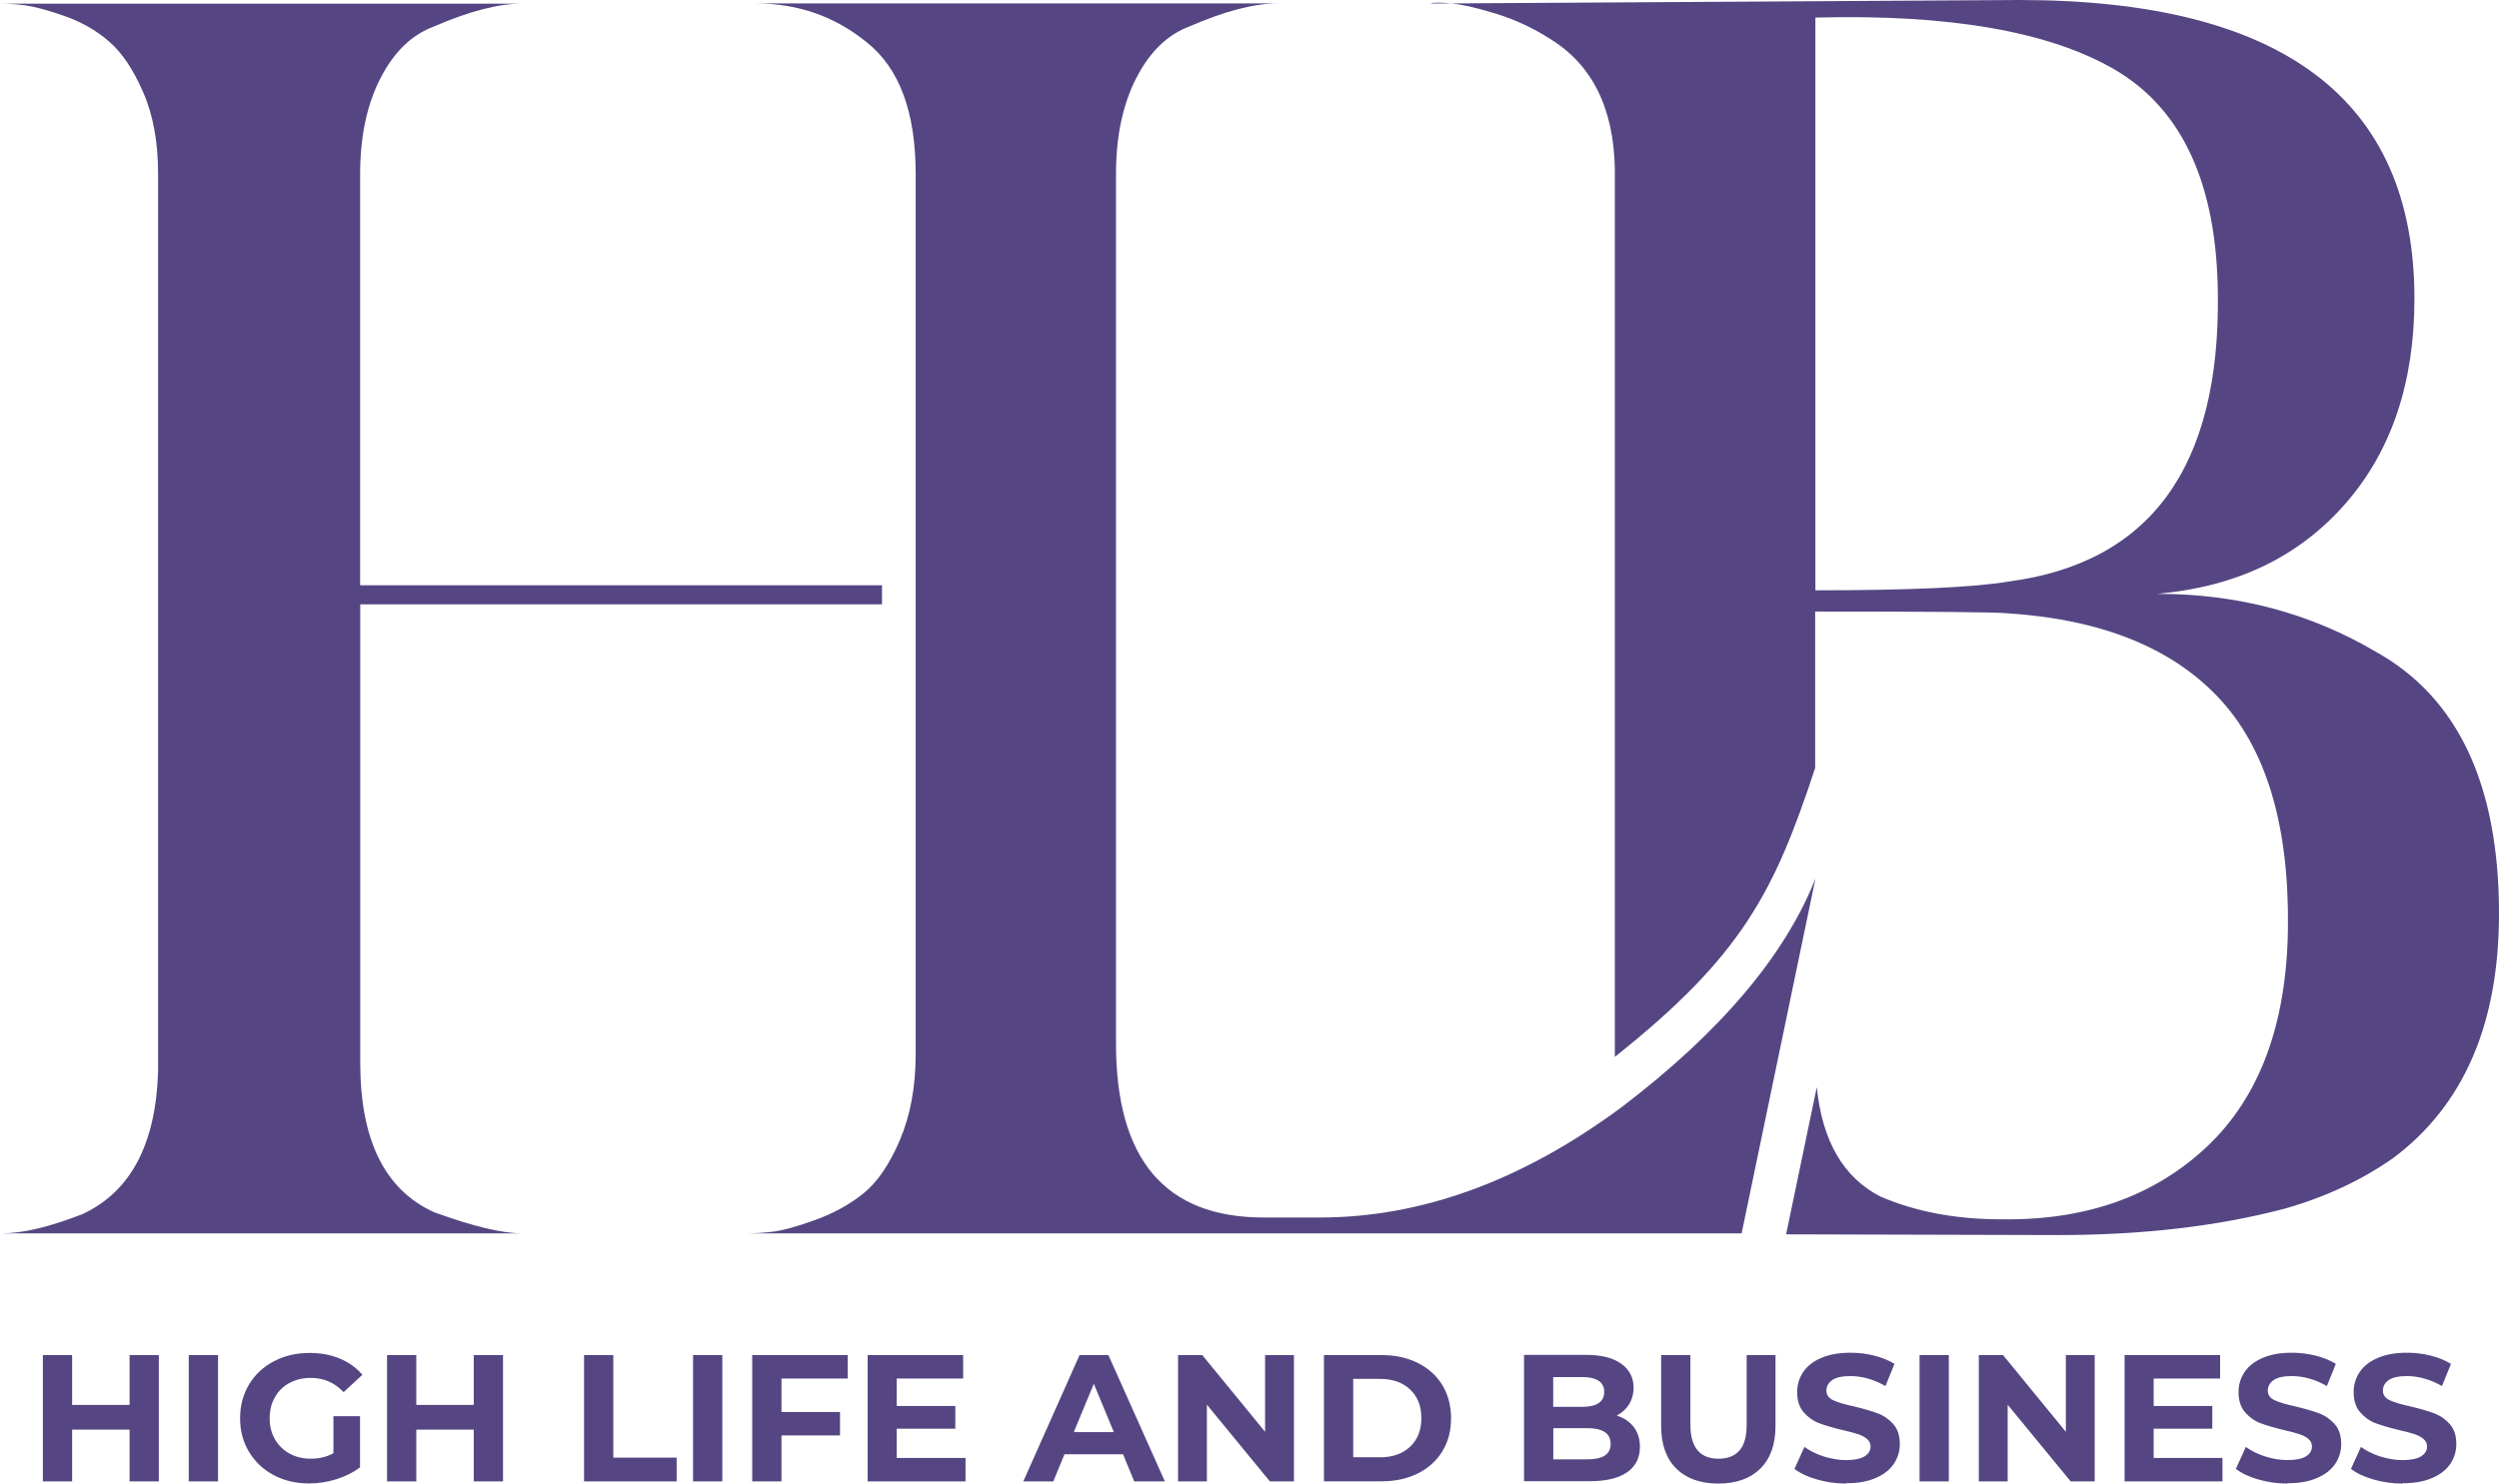
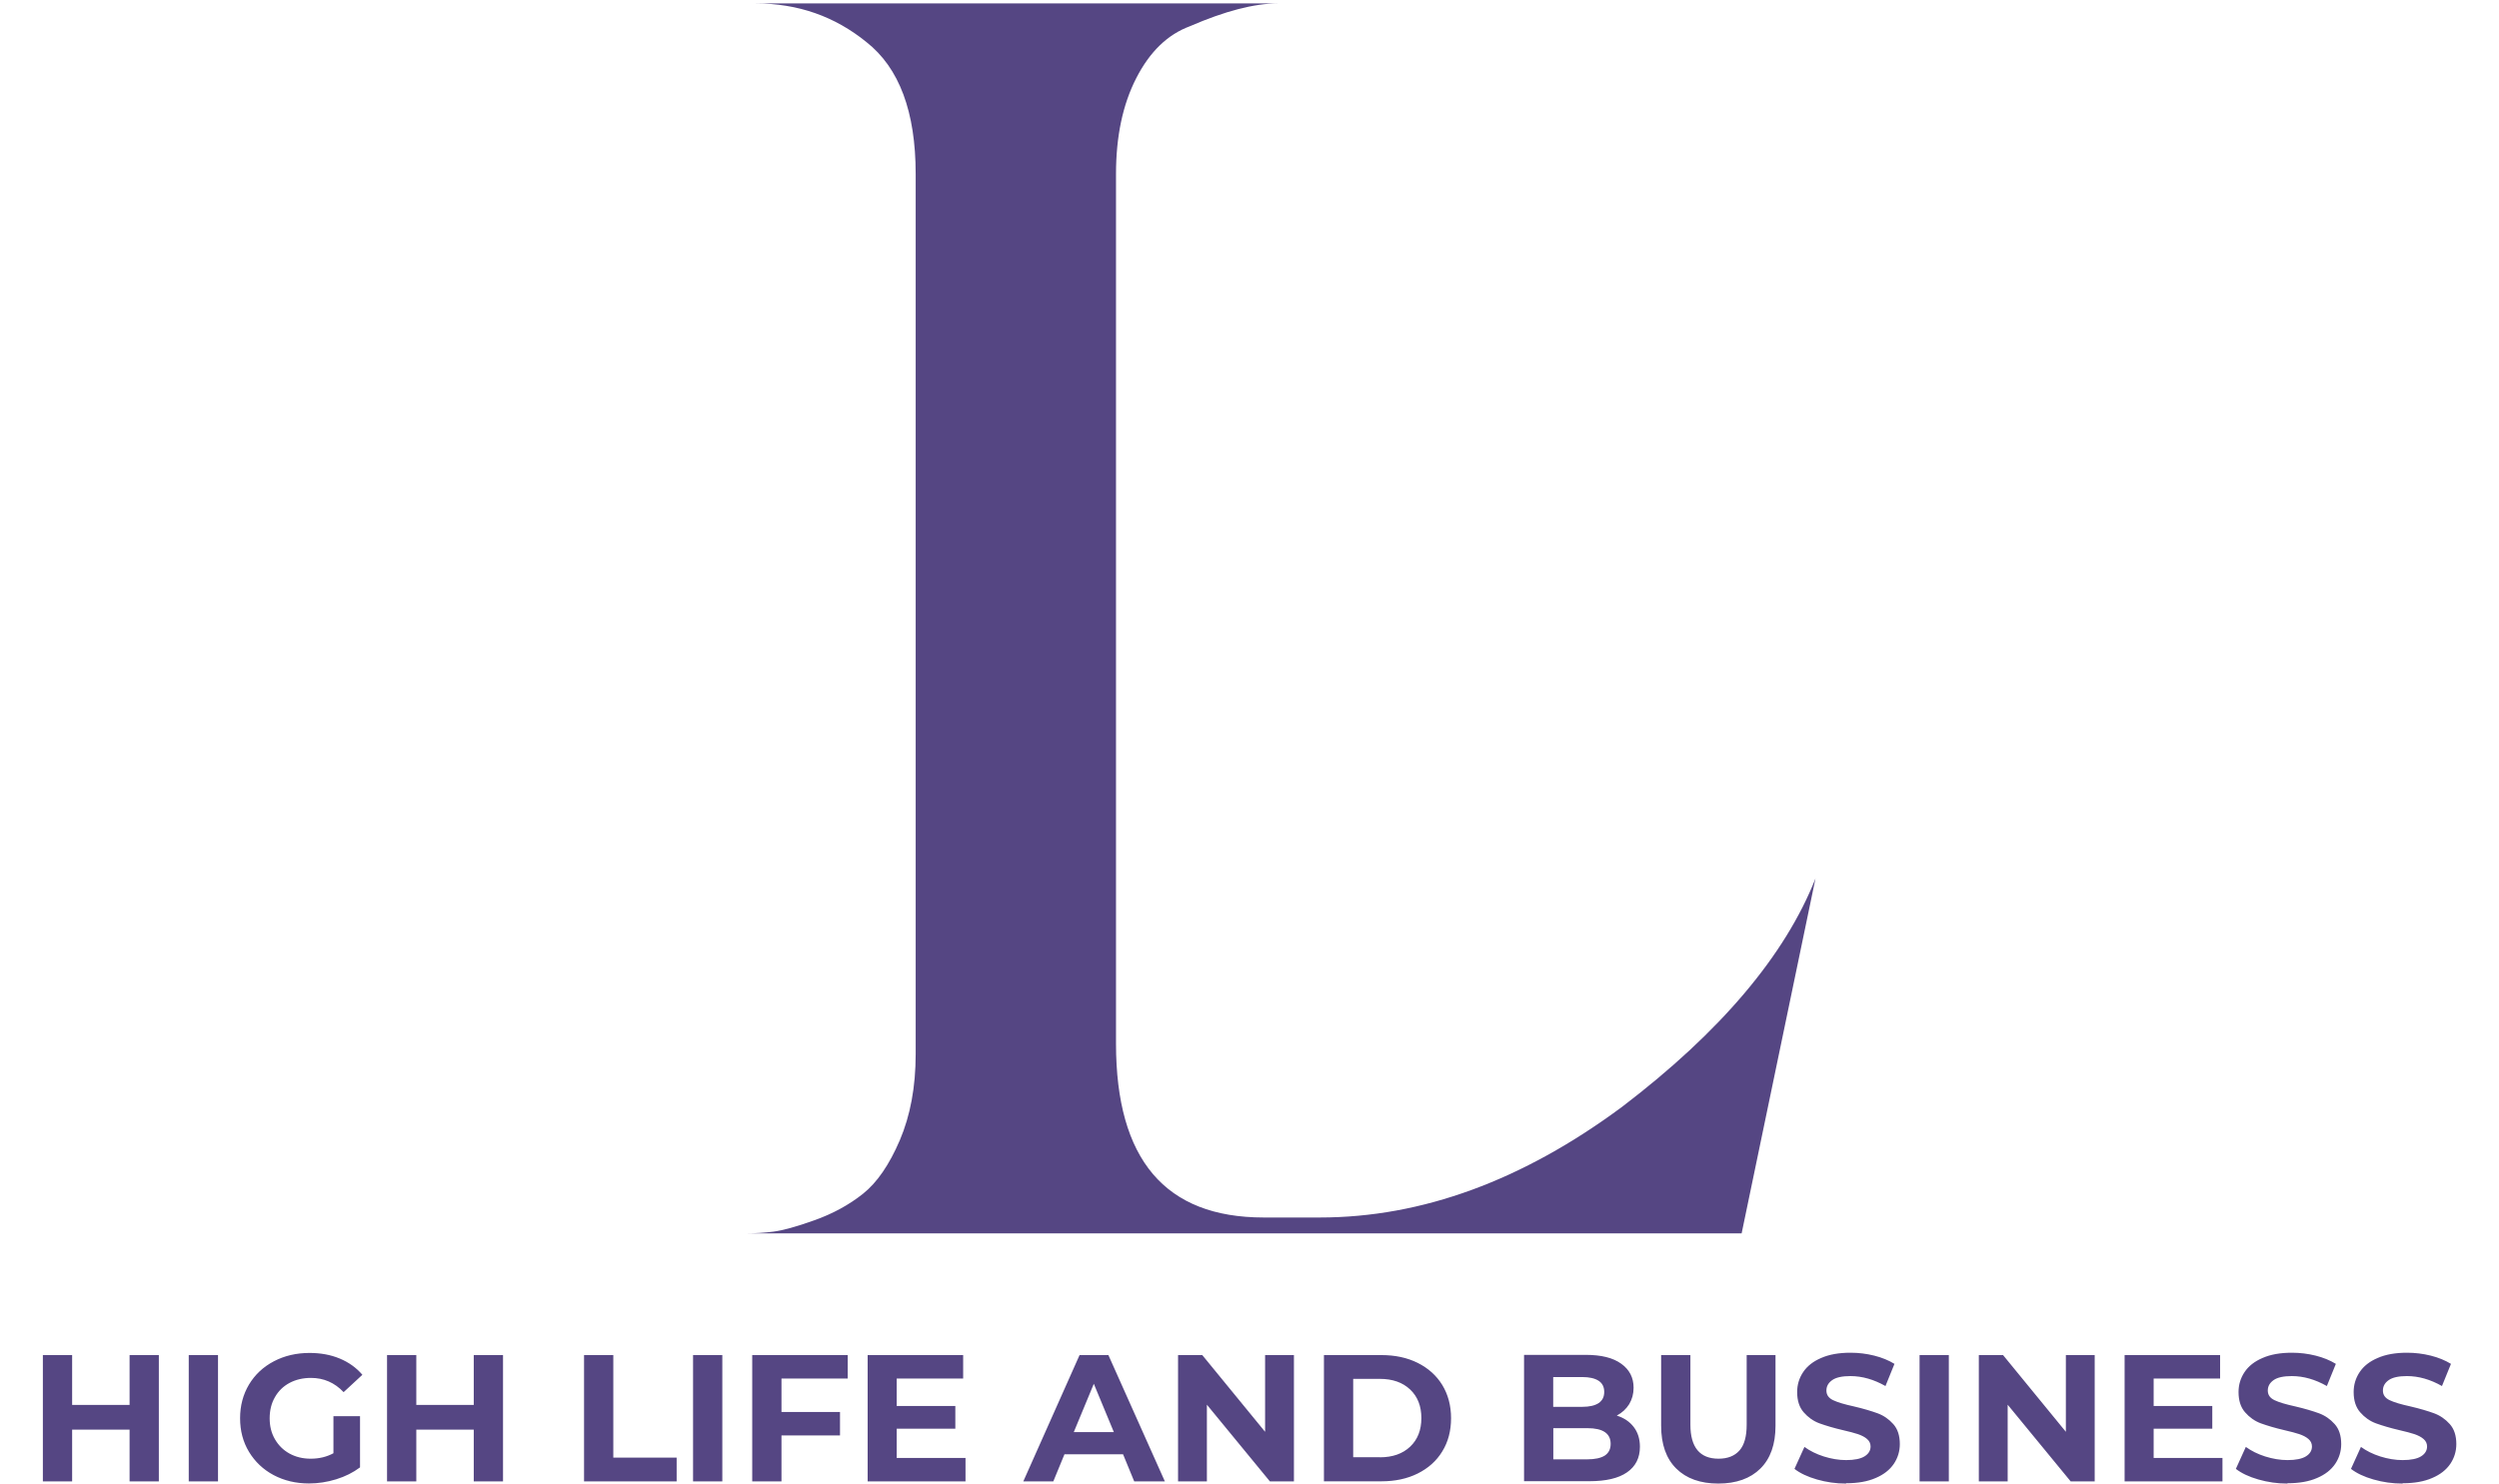
<svg xmlns="http://www.w3.org/2000/svg" id="_Слой_1" viewBox="0 0 233.15 138.45">
  <defs>
    <style>.cls-1{fill:#554683;}</style>
  </defs>
-   <path class="cls-1" d="M82.3,56.4h-48.69v42.79c0,7.21,2.3,11.86,6.89,13.94,3.61,1.31,6.34,1.97,8.2,1.97H.16c1.97,0,4.48-.6,7.54-1.8,4.48-2.08,6.83-6.5,7.05-13.28V16.23c0-2.95-.46-5.49-1.39-7.62-.93-2.13-1.99-3.72-3.2-4.75-1.2-1.04-2.6-1.83-4.18-2.38-1.58-.55-2.79-.87-3.61-.98-.82-.11-1.61-.16-2.38-.16h48.7c-2.19,0-4.92.71-8.2,2.13-2.08.77-3.74,2.38-5,4.84-1.26,2.46-1.89,5.44-1.89,8.94v38.37h48.69v1.8Z" />
  <path class="cls-1" d="M117.89,113.62h5.25c9.51,0,18.91-3.44,28.2-10.33,9.18-7,15.19-14.1,18.04-21.31l-6.89,33.12h-92.8c.77,0,1.58-.05,2.46-.16.87-.11,2.16-.46,3.85-1.07,1.69-.6,3.2-1.42,4.51-2.46,1.31-1.04,2.46-2.71,3.44-5,.98-2.3,1.48-4.97,1.48-8.03V16.23c0-5.79-1.53-9.89-4.59-12.3-2.95-2.4-6.39-3.61-10.33-3.61h48.7c-2.19,0-4.92.71-8.2,2.13-2.08.77-3.74,2.38-5,4.84-1.26,2.46-1.89,5.44-1.89,8.94v81.16c0,10.82,4.59,16.23,13.77,16.23" />
-   <path class="cls-1" d="M169.37,1.64v53.45c8.74,0,14.76-.27,18.04-.82,13.23-1.75,19.73-10.71,19.51-26.89-.11-10.17-3.28-17.11-9.51-20.82-6.12-3.61-15.47-5.25-28.04-4.92M201.34,55.42c7.43,0,14.21,1.8,20.33,5.41,7.65,4.26,11.48,12.41,11.48,24.43,0,10.27-3.28,17.87-9.84,22.79-2.95,2.08-6.34,3.66-10.17,4.75-6.23,1.64-13.28,2.46-21.15,2.46l-25.35-.07,2.86-13.73c.51,5.03,2.49,8.43,5.93,10.2,3.28,1.42,7.05,2.13,11.31,2.13,7.87.11,14.26-2.16,19.18-6.8,4.92-4.65,7.43-11.45,7.54-20.41.11-9.62-2.05-16.78-6.48-21.48-4.43-4.7-11.01-7.32-19.76-7.87-1.09-.11-7.05-.16-17.87-.16v14.6c-3.8,11.53-6.8,17.52-18.69,26.96V15.74c-.11-5.68-2.13-9.73-6.07-12.13-1.53-.98-3.17-1.75-4.92-2.3-1.75-.55-3.14-.87-4.18-.98-1.04-.11-1.72-.11-2.05,0l54.93-.33c24.59,0,36.89,9.29,36.89,27.87,0,7.87-2.16,14.26-6.48,19.18-4.32,4.92-10.14,7.71-17.46,8.36Z" />
  <path class="cls-1" d="M224.14,138.45c-.93,0-1.83-.13-2.7-.38-.87-.25-1.57-.58-2.1-.99l.93-2.05c.51.37,1.11.67,1.8.89.7.22,1.39.34,2.09.34.77,0,1.35-.12,1.72-.35.37-.23.56-.54.56-.92,0-.28-.11-.51-.33-.7-.22-.19-.5-.33-.84-.45-.34-.11-.81-.24-1.39-.37-.9-.21-1.63-.43-2.21-.64-.57-.21-1.06-.56-1.47-1.03-.41-.47-.61-1.1-.61-1.89,0-.68.19-1.31.56-1.86.37-.56.93-1,1.68-1.32.75-.33,1.66-.49,2.74-.49.75,0,1.49.09,2.21.27.72.18,1.35.44,1.89.77l-.84,2.07c-1.09-.62-2.18-.93-3.27-.93-.76,0-1.33.12-1.69.37-.36.25-.55.57-.55.98s.21.7.63.9c.42.2,1.06.39,1.93.58.9.21,1.63.43,2.21.64.57.21,1.06.55,1.47,1.01.41.46.61,1.08.61,1.87,0,.67-.19,1.29-.56,1.84-.38.56-.94,1-1.69,1.32-.75.33-1.67.49-2.74.49M213.4,138.45c-.93,0-1.83-.13-2.7-.38-.87-.25-1.57-.58-2.1-.99l.93-2.05c.51.37,1.11.67,1.8.89.7.22,1.39.34,2.09.34.77,0,1.35-.12,1.72-.35.37-.23.56-.54.56-.92,0-.28-.11-.51-.33-.7-.22-.19-.5-.33-.84-.45-.34-.11-.81-.24-1.39-.37-.9-.21-1.63-.43-2.21-.64-.57-.21-1.06-.56-1.47-1.03-.41-.47-.61-1.1-.61-1.89,0-.68.19-1.31.56-1.86.37-.56.93-1,1.68-1.32.75-.33,1.66-.49,2.74-.49.75,0,1.49.09,2.21.27.72.18,1.35.44,1.89.77l-.84,2.07c-1.09-.62-2.18-.93-3.27-.93-.76,0-1.33.12-1.69.37-.36.25-.55.57-.55.98s.21.7.63.9c.42.2,1.06.39,1.93.58.9.21,1.63.43,2.21.64.57.21,1.06.55,1.47,1.01.41.46.61,1.08.61,1.87,0,.67-.19,1.29-.56,1.84-.38.56-.94,1-1.69,1.32-.75.33-1.67.49-2.75.49ZM207.35,136.06v2.19h-9.13v-11.79h8.91v2.19h-6.2v2.56h5.47v2.12h-5.47v2.73h6.42ZM195.43,126.46v11.79h-2.24l-5.88-7.16v7.16h-2.69v-11.79h2.26l5.86,7.16v-7.16h2.69ZM179.09,126.46h2.73v11.79h-2.73v-11.79ZM172.22,138.45c-.93,0-1.83-.13-2.7-.38-.87-.25-1.57-.58-2.1-.99l.93-2.05c.51.37,1.11.67,1.8.89.7.22,1.39.34,2.09.34.77,0,1.35-.12,1.72-.35.37-.23.56-.54.56-.92,0-.28-.11-.51-.33-.7-.22-.19-.5-.33-.84-.45-.34-.11-.81-.24-1.39-.37-.9-.21-1.63-.43-2.21-.64-.57-.21-1.06-.56-1.47-1.03-.41-.47-.61-1.1-.61-1.89,0-.68.19-1.31.56-1.86.37-.56.93-1,1.68-1.32.75-.33,1.66-.49,2.74-.49.75,0,1.49.09,2.21.27.72.18,1.35.44,1.89.77l-.84,2.07c-1.09-.62-2.18-.93-3.27-.93-.76,0-1.33.12-1.69.37-.36.25-.55.57-.55.98s.21.7.63.9c.42.2,1.06.39,1.93.58.9.21,1.63.43,2.21.64.57.21,1.06.55,1.47,1.01.41.46.61,1.08.61,1.87,0,.67-.19,1.29-.56,1.84-.38.56-.94,1-1.69,1.32-.75.33-1.67.49-2.75.49ZM160.32,138.45c-1.68,0-2.99-.47-3.93-1.4-.94-.93-1.41-2.26-1.41-3.99v-6.6h2.73v6.5c0,2.11.88,3.17,2.63,3.17.85,0,1.5-.26,1.95-.77.45-.51.67-1.31.67-2.4v-6.5h2.69v6.6c0,1.73-.47,3.06-1.41,3.99-.94.93-2.25,1.4-3.93,1.4ZM148.09,136.19c.72,0,1.26-.12,1.63-.35.36-.24.55-.6.55-1.09,0-.98-.72-1.47-2.17-1.47h-3.18v2.91h3.18ZM144.91,128.51v2.78h2.71c.67,0,1.18-.12,1.53-.35.35-.24.52-.58.52-1.04s-.17-.81-.52-1.04c-.35-.23-.86-.35-1.53-.35h-2.71ZM150.85,132.11c.67.21,1.2.57,1.58,1.07.38.5.57,1.11.57,1.84,0,1.03-.4,1.83-1.2,2.38-.8.56-1.97.83-3.51.83h-6.1v-11.79h5.76c1.44,0,2.54.27,3.31.83.77.55,1.15,1.3,1.15,2.24,0,.57-.14,1.08-.41,1.53-.28.45-.66.8-1.15,1.06ZM128.74,136c1.18,0,2.12-.33,2.82-.99.7-.66,1.05-1.55,1.05-2.67s-.35-2.01-1.05-2.67c-.7-.66-1.64-.99-2.82-.99h-2.49v7.31h2.49ZM123.52,126.46h5.36c1.28,0,2.41.24,3.39.73.98.49,1.75,1.18,2.29,2.06.54.89.82,1.92.82,3.1s-.27,2.21-.82,3.1c-.54.89-1.31,1.57-2.29,2.06-.98.49-2.11.73-3.39.73h-5.36v-11.79ZM120.72,126.46v11.79h-2.24l-5.88-7.16v7.16h-2.69v-11.79h2.26l5.86,7.16v-7.16h2.69ZM103.92,133.65l-1.87-4.51-1.87,4.51h3.74ZM104.78,135.72h-5.47l-1.04,2.53h-2.8l5.25-11.79h2.69l5.27,11.79h-2.86l-1.04-2.53ZM90.08,136.06v2.19h-9.13v-11.79h8.91v2.19h-6.2v2.56h5.47v2.12h-5.47v2.73h6.42ZM72.91,128.65v3.12h5.46v2.19h-5.46v4.29h-2.73v-11.79h8.91v2.19h-6.18ZM64.66,126.46h2.73v11.79h-2.73v-11.79ZM54.49,126.46h2.73v9.57h5.91v2.22h-8.64v-11.79ZM46.93,126.46v11.79h-2.73v-4.83h-5.36v4.83h-2.73v-11.79h2.73v4.65h5.36v-4.65h2.73ZM31.1,132.16h2.49v4.78c-.64.48-1.38.85-2.22,1.11-.84.26-1.69.39-2.54.39-1.22,0-2.32-.26-3.3-.78-.98-.52-1.74-1.25-2.3-2.17-.56-.93-.83-1.97-.83-3.14s.28-2.21.83-3.14c.56-.93,1.33-1.65,2.32-2.17.99-.52,2.1-.78,3.33-.78,1.03,0,1.97.17,2.81.52.84.35,1.55.85,2.12,1.52l-1.75,1.62c-.84-.89-1.86-1.33-3.05-1.33-.75,0-1.42.16-2,.47-.58.31-1.04.76-1.36,1.33-.33.57-.49,1.23-.49,1.97s.16,1.38.49,1.95c.33.57.78,1.02,1.36,1.34.58.32,1.24.48,1.98.48.79,0,1.49-.17,2.12-.51v-3.45ZM17.61,126.46h2.73v11.79h-2.73v-11.79ZM14.82,126.46v11.79h-2.73v-4.83h-5.36v4.83h-2.73v-11.79h2.73v4.65h5.36v-4.65h2.73Z" />
</svg>